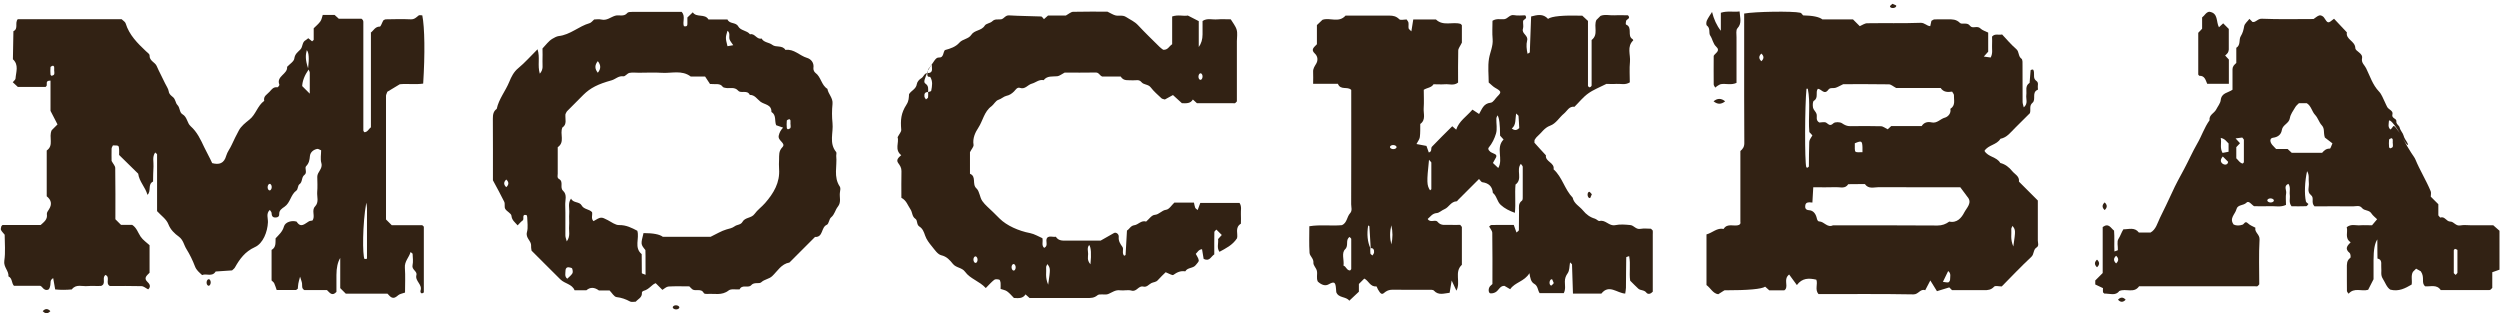
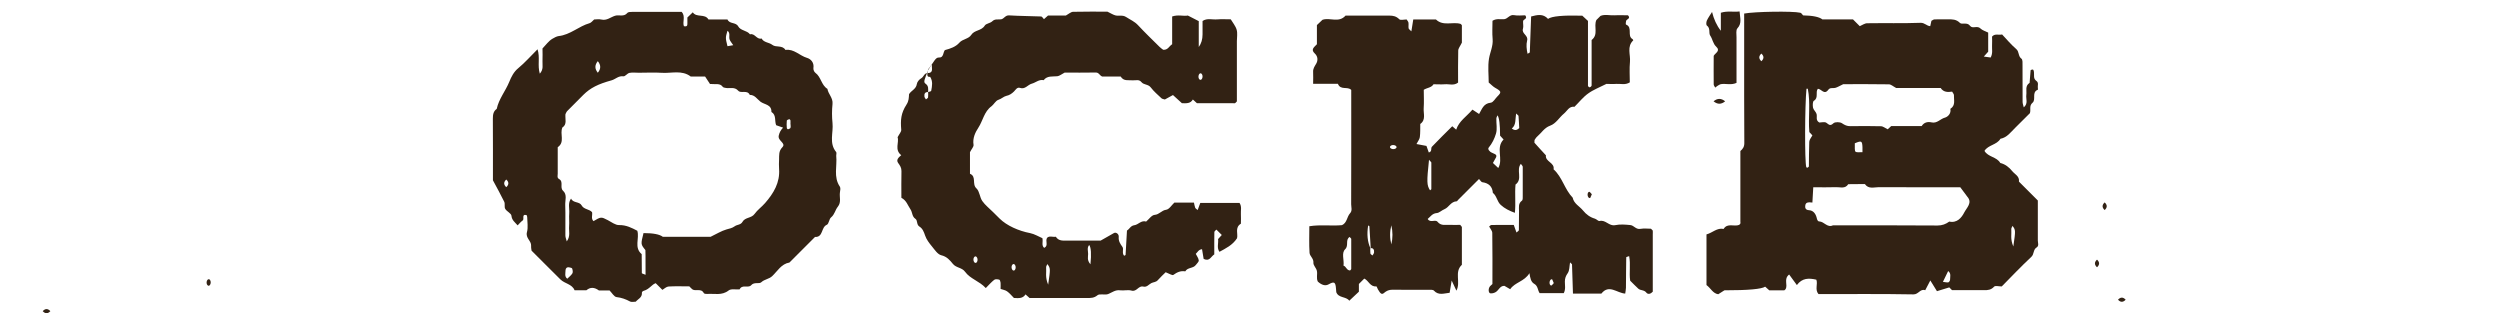
<svg xmlns="http://www.w3.org/2000/svg" width="343" height="43" viewBox="0 0 343 43" fill="none">
-   <path d="M50.87 4.48C51.26 4.19 51.47 3.64 52.11 3.65C52.25 3.65 52.4 3.14 52.59 2.8C52.65 2.77 52.8 2.65 52.94 2.65C54.07 2.63 55.21 2.6 56.34 2.65C56.86 2.68 57.11 2.38 57.44 2.12C57.55 2.04 57.77 2.11 57.94 2.11C58.27 3.77 58.32 7.39 58.06 11.47C56.97 11.63 55.84 11.45 54.85 11.56C54.2 11.95 53.64 12.29 53.14 12.59C53.06 12.84 52.96 12.99 52.96 13.14C52.96 18.8 52.96 24.47 52.96 30.11C53.23 30.38 53.48 30.63 53.75 30.9C55.12 30.9 56.52 30.9 57.91 30.9C57.97 30.9 58.04 31 58.15 31.1V40.12C57.73 40.46 57.65 40.01 57.69 39.89C58.01 39.04 56.91 38.58 57.13 37.74C57.28 37.21 56.46 37.01 56.6 36.39C56.71 35.89 56.63 35.35 56.61 34.83C56.61 34.77 56.49 34.72 56.33 34.58C56.12 35.33 55.48 35.85 55.55 36.74C55.63 37.86 55.57 38.99 55.57 40.14C55.23 40.27 54.86 40.31 54.64 40.5C54.36 40.74 54.09 40.96 53.74 40.81C53.52 40.72 53.36 40.48 53.16 40.29H47.44C47.17 40.02 46.93 39.78 46.68 39.53C46.68 38.25 46.68 36.96 46.68 35.39C46.333 35.963 46.16 36.743 46.16 37.73C46.16 38.51 46.16 39.29 46.16 40.05C45.56 40.69 45.24 40.16 44.86 39.8H41.76C41.36 39.58 41.48 39.21 41.44 38.88C41.41 38.65 41.31 38.43 41.17 37.96C41.04 38.44 40.97 38.67 40.93 38.91C40.89 39.15 40.88 39.4 40.86 39.61C40.74 39.7 40.67 39.78 40.6 39.79C39.73 39.79 38.87 39.79 37.96 39.79C37.84 39.46 37.76 39.15 37.62 38.86C37.55 38.71 37.38 38.61 37.26 38.48V34.29C37.91 33.92 37.78 33.28 37.81 32.7C38.26 32.21 38.76 31.8 38.96 31.07C39.14 30.44 40.08 30.2 40.7 30.41C41.28 31.34 41.82 30.69 42.38 30.37C42.52 30.29 42.7 30.29 42.86 30.26C43.31 29.68 42.69 28.88 43.23 28.32C43.79 27.73 43.47 27.01 43.52 26.35C43.58 25.66 43.54 24.96 43.53 24.26C43.52 23.58 44.32 23.18 44.09 22.37C43.93 21.82 44.06 21.18 44.06 20.62C43.82 20.53 43.65 20.4 43.52 20.43C42.98 20.54 42.57 20.9 42.52 21.42C42.47 21.95 42.41 22.38 42 22.8C41.75 23.05 42.2 23.68 41.78 23.99C41.32 24.32 41.55 24.96 41.07 25.29C40.85 25.44 40.89 25.98 40.67 26.14C39.87 26.71 39.85 27.81 39.03 28.37C38.71 28.59 38.28 28.84 38.31 29.37C38.33 29.67 38.15 29.82 37.85 29.84C37.4 29.87 37.27 29.63 37.26 29.22C37.26 29.08 37.1 28.94 37.02 28.8C36.47 29.3 36.79 29.94 36.76 30.51C36.7 31.79 36.11 33.4 34.96 33.91C33.62 34.52 32.89 35.53 32.23 36.7C32.15 36.85 31.99 36.95 31.84 37.1C31.11 37.15 30.35 37.2 29.59 37.25C29.1 38.05 28.3 37.47 27.73 37.74C27.32 37.35 26.96 37.09 26.75 36.55C26.44 35.73 26.04 34.91 25.58 34.17C25.23 33.62 25.16 32.93 24.54 32.47C23.96 32.05 23.4 31.54 23.09 30.74C22.83 30.07 22.11 29.58 21.55 28.97C21.55 26.4 21.55 23.79 21.55 21.18C21.55 21.12 21.43 21.06 21.29 20.92C20.86 21.54 21.1 22.22 21.06 22.84C21.01 23.53 21.02 24.22 21 24.91C20.22 25.28 20.8 26.22 20.23 26.73C19.95 25.68 19.1 24.92 18.96 23.83C18.09 22.98 17.22 22.12 16.34 21.26C16.34 20.98 16.36 20.72 16.34 20.46C16.3 19.95 16.29 19.95 15.49 19.95C15.43 20.1 15.31 20.24 15.31 20.39C15.29 21 15.31 21.61 15.31 22.08C15.52 22.48 15.81 22.76 15.81 23.05C15.85 25.4 15.83 27.75 15.83 30.08C16.1 30.35 16.35 30.6 16.6 30.85H18.13C18.75 31.24 18.92 31.91 19.29 32.46C19.62 32.95 20.16 33.3 20.52 33.64V37.42C20.15 37.8 19.65 38.14 20.25 38.7C20.63 39.05 20.67 39.4 20.33 39.7C20 39.54 19.72 39.27 19.42 39.26C17.94 39.22 16.47 39.24 15.07 39.24C14.4 38.87 15.19 38.01 14.46 37.72C14.03 38.1 14.42 38.58 14.15 39.04C14.12 39.06 13.98 39.22 13.84 39.23C13.23 39.26 12.62 39.2 12.01 39.25C11.28 39.32 10.43 38.93 9.85 39.71C9.09 39.78 8.33 39.79 7.57 39.71C7.47 39.15 7.39 38.67 7.3 38.16C6.82 38.42 6.97 38.79 6.91 39.1C6.87 39.33 6.79 39.66 6.63 39.73C6.28 39.89 5.98 39.68 5.75 39.37C5.7 39.31 5.62 39.27 5.52 39.21H1.91C1.56 38.82 1.71 38.17 1.16 37.92C1.23 37.15 0.46 36.66 0.59 35.78C0.77 34.59 0.64 33.35 0.64 32.2C0.44 31.95 0.24 31.77 0.13 31.54C0.07 31.41 0.16 31.21 0.18 31.05C0.24 30.99 0.3 30.87 0.37 30.87C2.11 30.87 3.85 30.87 5.58 30.87C6.04 30.45 6.55 30.11 6.43 29.37C6.4 29.17 6.59 28.92 6.72 28.72C7.17 28.02 7.04 27.43 6.41 26.93C6.41 24.84 6.41 22.74 6.41 20.65C7.43 19.94 6.65 18.85 7.09 17.87C7.27 17.69 7.58 17.38 7.89 17.07C7.6 16.52 7.32 15.96 6.93 15.21C6.93 13.98 6.93 12.52 6.93 11.06C6.2 11.05 6.48 11.5 6.4 11.76C6.35 11.81 6.29 11.93 6.23 11.93C5.02 11.94 3.81 11.93 2.45 11.93C2.32 11.81 2.07 11.58 1.75 11.28C1.88 11.11 2.11 10.96 2.13 10.78C2.19 9.88 2.62 8.91 1.77 8.13C1.79 6.85 1.81 5.56 1.84 4.28C2.57 3.94 1.99 3.14 2.44 2.63H16.68C16.89 2.84 17.18 2.99 17.24 3.21C17.73 4.81 18.87 5.93 20.03 7.03C20.22 7.21 20.53 7.41 20.52 7.6C20.49 8.36 21.26 8.53 21.49 9.04C21.84 9.86 22.28 10.63 22.65 11.44C22.82 11.81 23.09 12.15 23.15 12.54C23.21 12.96 23.51 13.13 23.75 13.34C24.09 13.64 24.09 14.16 24.33 14.39C24.73 14.78 24.59 15.42 25.04 15.68C25.7 16.06 25.66 16.88 26.15 17.31C27.05 18.11 27.52 19.14 28.02 20.2C28.36 20.92 28.78 21.63 29.11 22.38C30.05 22.63 30.74 22.45 31.04 21.36C31.19 20.83 31.58 20.36 31.8 19.85C32.09 19.18 32.44 18.54 32.77 17.9C33.08 17.31 33.68 16.84 34.22 16.41C35.11 15.71 35.32 14.5 36.25 13.84C36.1 13.18 36.67 12.95 36.99 12.58C37.27 12.27 37.52 11.89 38.06 11.98C38.13 11.99 38.36 11.7 38.33 11.62C37.86 10.44 39.5 10.18 39.39 9.17C39.74 8.79 40.33 8.44 40.38 8.03C40.46 7.4 40.87 7.14 41.21 6.79C41.57 6.42 41.42 5.78 41.94 5.51C42.07 5.44 42.19 5.32 42.29 5.24C42.47 5.39 42.65 5.53 42.82 5.67C42.92 5.57 43.04 5.51 43.04 5.45C43.05 4.93 43.04 4.4 43.04 3.88C43.35 3.57 43.7 3.29 43.95 2.94C44.13 2.69 44.18 2.34 44.28 2.05H45.91C46.09 2.22 46.28 2.39 46.48 2.57H49.6C49.67 2.64 49.75 2.69 49.79 2.77C49.83 2.84 49.85 2.93 49.85 3C49.85 7.97 49.85 12.94 49.85 17.91C49.85 17.98 49.93 18.05 49.98 18.14C50.44 18.14 50.58 17.68 50.89 17.47C50.89 13.11 50.89 8.75 50.89 4.39L50.87 4.48ZM50.25 27.84C49.72 30.78 49.73 35.06 50.01 35.53C50.02 35.55 50.13 35.53 50.35 35.5C50.35 33.2 50.35 30.88 50.35 28.55C50.35 28.31 50.29 28.07 50.26 27.83L50.25 27.84ZM42.5 12.85C42.5 11.65 42.5 10.81 42.5 9.98C42.5 9.83 42.39 9.69 42.34 9.54C41.787 10.34 41.493 11.097 41.46 11.81C41.7 12.05 41.94 12.29 42.51 12.86L42.5 12.85ZM42.27 9.37C42.437 8.01 42.377 7.18 42.09 6.88C41.91 7.56 41.88 8.2 42.27 9.37ZM7.43 9.69C7.43 9.52 7.45 9.35 7.43 9.18C7.42 9.11 7.3 9 7.26 9.01C7.14 9.05 6.94 9.13 6.93 9.21C6.89 9.55 6.91 9.89 6.93 10.23C6.93 10.29 7.06 10.41 7.1 10.4C7.22 10.36 7.4 10.3 7.43 10.2C7.49 10.05 7.44 9.87 7.44 9.69H7.43ZM37.09 25.23C37.03 25.23 36.95 25.22 36.91 25.25C36.65 25.44 36.66 25.97 36.92 26.11C36.96 26.13 37.05 26.13 37.09 26.1C37.35 25.91 37.34 25.39 37.08 25.24L37.09 25.23Z" fill="#322214" />
  <path d="M254.22 2.65C254.53 2.96 254.84 3.27 255.16 3.59C255.49 3.45 255.84 3.19 256.18 3.19C258.62 3.15 261.06 3.22 263.5 3.13C264.07 3.11 264.33 3.56 264.83 3.59C264.88 3.34 264.94 3.1 264.99 2.86C265.13 2.79 265.27 2.66 265.42 2.66C266.03 2.64 266.64 2.66 267.25 2.65C267.85 2.65 268.39 2.63 268.9 3.14C269.18 3.42 269.89 2.99 270.29 3.54C270.63 4 271.27 3.46 271.71 3.9C271.98 4.17 272.41 4.28 272.78 4.47V7.09C272.62 7.27 272.45 7.46 272.18 7.76C272.56 7.81 272.86 7.85 273.12 7.89C273.44 7.29 273.28 6.76 273.31 6.26C273.34 5.83 273.31 5.4 273.31 5.02C273.7 4.57 274.17 4.84 274.69 4.73C275.3 5.38 275.92 6.12 276.64 6.74C277.06 7.11 276.87 7.71 277.34 8.05C277.53 8.19 277.49 8.68 277.49 9.01C277.5 10.67 277.49 12.32 277.5 13.98C277.5 14.22 277.6 14.45 277.66 14.73C278.3 14.2 277.93 13.57 278.01 13.02C278.09 12.45 277.8 11.79 278.46 11.37C278.51 10.78 278.55 10.2 278.6 9.63C279.03 9.38 279.03 9.71 279.06 9.92C279.11 10.33 278.94 10.79 279.39 11.1C279.75 11.35 279.54 11.74 279.59 12.06C279.6 12.14 279.62 12.3 279.59 12.31C278.7 12.66 279.39 13.65 278.86 14.1C278.36 14.52 278.67 15.07 278.5 15.53C277.82 16.21 277.15 16.89 276.46 17.56C275.86 18.15 275.36 18.87 274.46 19.04C273.96 19.89 272.79 19.87 272.27 20.7C272.76 21.56 273.95 21.5 274.44 22.36C275.12 22.53 275.64 22.94 276.07 23.47C276.43 23.92 277.1 24.17 277 24.92C277.86 25.78 278.73 26.65 279.59 27.51C279.59 29.34 279.59 31.17 279.59 33C279.59 33.32 279.79 33.73 279.41 33.96C278.93 34.26 279.11 34.87 278.69 35.25C277.29 36.56 275.97 37.95 274.64 39.3C274.25 39.3 273.75 39.16 273.59 39.33C273.18 39.78 272.73 39.82 272.2 39.81C270.72 39.79 269.25 39.81 267.82 39.81C267.65 39.64 267.53 39.52 267.44 39.43C266.9 39.59 266.39 39.75 265.75 39.95C265.46 39.47 265.18 39.03 264.84 38.48C264.5 39.12 264.32 39.47 264.14 39.82C263.46 39.57 263.23 40.4 262.53 40.39C258.18 40.31 253.82 40.35 249.5 40.35C248.96 39.73 249.44 38.97 249.2 38.37C248.17 38.14 247.27 38.12 246.53 39.11C246.07 38.48 245.76 38.06 245.47 37.66C244.68 38.29 245.33 39.08 244.98 39.67C244.92 39.73 244.85 39.83 244.79 39.83C244.09 39.84 243.4 39.83 242.74 39.83C242.53 39.65 242.35 39.49 242.18 39.33C241.707 39.663 239.843 39.83 236.59 39.83C236.32 40 236.04 40.18 235.74 40.37C235 40.26 234.71 39.53 234.13 39.11V32.16C234.96 31.94 235.57 31.22 236.48 31.41C237.01 30.55 237.92 31.13 238.6 30.86C238.66 30.8 238.75 30.75 238.78 30.67C238.81 30.6 238.78 30.5 238.78 30.41C238.78 27.18 238.78 23.96 238.78 20.72C239.11 20.44 239.32 20.15 239.32 19.64C239.29 15.37 239.3 11.1 239.3 6.82V1.86C240.69 1.59 245.96 1.5 247.01 1.75C247.15 1.78 247.26 1.98 247.38 2.11C248.72 2.137 249.603 2.32 250.03 2.66C251.43 2.66 252.82 2.66 254.22 2.66V2.65ZM248.67 27.79C248.16 27.74 247.77 27.71 247.69 28.15C247.63 28.49 247.69 28.81 248.2 28.84C248.77 28.87 249.09 29.31 249.23 29.81C249.3 30.07 249.34 30.37 249.6 30.38C250.28 30.4 250.7 31.28 251.47 30.92C256.26 30.92 261.05 30.9 265.83 30.94C266.47 30.94 266.96 30.75 267.44 30.4C268.51 30.64 269.14 29.85 269.49 29.16C269.82 28.51 270.64 27.82 269.94 27.02C269.58 26.53 269.22 26.05 268.95 25.69C265.08 25.69 261.42 25.7 257.77 25.68C257.12 25.68 256.36 25.98 255.86 25.25C255.1 25.25 254.34 25.27 253.58 25.27C253.16 25.94 252.49 25.66 251.93 25.68C250.9 25.72 249.87 25.69 248.78 25.69C248.74 26.4 248.71 26.98 248.66 27.8L248.67 27.79ZM266.26 12.07H260.15C259.73 11.85 259.45 11.57 259.15 11.57C256.97 11.53 254.8 11.55 252.89 11.55C252.37 11.8 252.09 11.98 251.78 12.06C251.47 12.14 251.09 11.97 250.84 12.32C250.29 13.08 249.88 12.19 249.41 12.18C249.03 12.67 249.55 13.41 248.86 13.83C248.69 13.94 248.69 14.48 248.75 14.79C248.82 15.09 249.14 15.33 249.23 15.63C249.35 16.01 249.06 16.5 249.61 16.81C249.9 16.81 250.34 16.68 250.57 16.84C250.94 17.1 251.09 17.34 251.55 16.91C251.77 16.71 252.45 16.72 252.72 16.91C253.1 17.17 253.42 17.32 253.88 17.31C255.27 17.29 256.67 17.28 258.06 17.32C258.36 17.32 258.65 17.58 258.99 17.74C259.1 17.64 259.28 17.48 259.47 17.3H263.65C263.97 16.79 264.47 16.67 265 16.79C265.77 16.97 266.2 16.31 266.84 16.14C267.23 16.04 267.73 15.57 267.59 14.93C268.34 14.46 268.05 13.7 268.08 13.05C268.08 12.91 267.94 12.77 267.83 12.57C267.25 12.66 266.65 12.67 266.26 12.07ZM248.24 18.11C248.07 16.1 248.42 14.12 248.03 12.17C248.03 12.16 247.91 12.17 247.85 12.17C247.62 14.49 247.59 22.1 247.82 22.94C247.83 22.98 247.94 22.99 248 23.01C248.06 22.95 248.17 22.89 248.18 22.83C248.2 21.71 248.18 20.58 248.23 19.46C248.24 19.17 248.5 18.88 248.66 18.57C248.55 18.45 248.38 18.26 248.24 18.12V18.11ZM255.53 20.88V20.45C255.53 20.36 255.53 20.28 255.53 20.19C255.49 19.32 255.4 19.27 254.48 19.66C254.48 19.92 254.47 20.17 254.48 20.43C254.51 20.91 254.52 20.91 255.52 20.88H255.53ZM276.23 33.81C276.55 31.58 276.55 31.58 276.12 30.99C276.06 31.14 275.94 31.29 275.95 31.43C276.01 32.09 275.78 32.78 276.23 33.82V33.81ZM267.29 37.18C267.06 37.65 266.83 38.12 266.57 38.67C266.84 38.7 267.09 38.77 267.31 38.74C267.41 38.72 267.56 38.49 267.55 38.36C267.55 37.96 267.72 37.51 267.29 37.19V37.18ZM241.66 7.35C241.28 7.7 241.28 8.05 241.66 8.4C242.04 8.05 242.04 7.7 241.66 7.35Z" fill="#322214" />
  <path d="M183.34 40.12C183.33 39.95 183.31 39.78 183.3 39.62C183.23 38.68 183.06 38.58 182.27 39.02C181.843 39.253 181.357 39.127 180.81 38.64C180.56 38.16 180.79 37.63 180.67 37.14C180.58 36.76 180.17 36.4 180.2 36.05C180.25 35.45 179.7 35.15 179.67 34.69C179.59 33.49 179.64 32.28 179.64 31.04C181.2 30.79 182.67 31.03 184.12 30.89C184.83 30.57 184.78 29.75 185.23 29.26C185.57 28.89 185.38 28.43 185.38 28.02C185.4 22.79 185.39 17.56 185.39 12.34C184.89 11.81 183.93 12.43 183.56 11.5H180.16C180.16 10.9 180.19 10.39 180.16 9.88C180.13 9.42 180.36 9.11 180.58 8.74C180.82 8.34 180.85 7.76 180.39 7.34C179.77 6.77 180.34 6.45 180.68 6.07V3.44C180.92 3.21 181.18 2.97 181.44 2.72C182.44 2.35 183.68 3.2 184.61 2.14C186.59 2.14 188.59 2.15 190.6 2.14C191.15 2.14 191.57 2.23 191.98 2.64C192.15 2.81 192.65 2.67 192.99 2.67C193.08 2.82 193.21 2.95 193.24 3.1C193.28 3.36 193.22 3.63 193.26 3.88C193.28 4 193.45 4.1 193.64 4.3C193.73 3.74 193.8 3.26 193.9 2.67H197.01C198.01 3.64 199.31 2.94 200.4 3.28C200.47 3.36 200.57 3.42 200.57 3.49C200.58 4.36 200.57 5.23 200.57 5.85C200.33 6.35 200.07 6.64 200.07 6.94C200.03 8.41 200.05 9.89 200.05 11.33C199.46 11.79 198.83 11.51 198.25 11.56C197.73 11.6 197.2 11.56 196.68 11.56C196.39 12.04 195.82 12.02 195.34 12.32C195.34 13.14 195.39 14.01 195.33 14.86C195.28 15.59 195.66 16.44 194.86 17.01C194.85 17.62 194.88 18.23 194.8 18.82C194.76 19.12 194.52 19.4 194.34 19.76C194.76 19.84 195.24 19.93 195.71 20.02C195.82 20.32 195.93 20.63 196.03 20.92C196.53 20.8 196.27 20.33 196.46 20.13C197.36 19.18 198.3 18.27 199.25 17.32C199.43 17.48 199.61 17.64 199.79 17.79C200.17 16.61 201.21 15.99 202.02 15.04C202.39 15.28 202.66 15.46 202.93 15.64C203.31 15.03 203.5 14.19 204.53 14.09C204.87 14.06 205.15 13.51 205.46 13.21C206.03 12.65 205.98 12.52 205.14 12.05C204.85 11.89 204.61 11.62 204.25 11.32C204.25 10.27 204.11 9.13 204.29 8.04C204.44 7.15 204.87 6.33 204.79 5.37C204.71 4.52 204.77 3.65 204.77 2.85C205.35 2.49 205.87 2.69 206.38 2.63C206.88 2.58 207.12 1.96 207.74 2.08C208.23 2.18 208.77 2.1 209.26 2.1C209.65 2.61 208.99 2.63 208.97 2.9C208.94 3.25 209.05 3.62 208.95 3.94C208.73 4.64 209.72 4.83 209.52 5.57C209.38 6.11 209.44 6.75 209.58 7.38C209.77 7.26 209.89 7.22 209.89 7.18C209.96 5.55 210.01 3.92 210.07 2.26C210.89 2.05 211.71 1.83 212.39 2.59C212.89 2.223 214.457 2.077 217.09 2.15C217.37 2.41 217.62 2.64 217.87 2.87C217.87 5.86 217.87 8.82 217.87 11.79C217.87 11.85 217.99 11.91 218.05 11.98C218.11 11.96 218.19 11.96 218.23 11.92C218.29 11.87 218.37 11.79 218.37 11.72C218.37 9.63 218.37 7.55 218.37 5.49C219.35 4.73 218.62 3.66 219.02 2.75C219.15 2.62 219.34 2.43 219.59 2.18C220.18 1.93 220.88 2.14 221.55 2.1C222.15 2.06 222.76 2.1 223.36 2.1C223.79 2.56 223.16 2.62 223.1 2.87C223.06 3.03 223.03 3.34 223.09 3.37C224.05 3.75 223.19 4.93 223.99 5.37C224.04 5.4 224.09 5.53 224.08 5.54C223.17 6.4 223.73 7.51 223.63 8.49C223.54 9.43 223.61 10.39 223.61 11.3C222.98 11.7 222.36 11.47 221.78 11.51C221.26 11.55 220.73 11.51 220.4 11.51C219.46 11.99 218.6 12.31 217.89 12.83C217.19 13.33 216.64 14.04 216.02 14.65C215.27 14.55 215.02 15.22 214.58 15.58C213.92 16.12 213.5 16.95 212.66 17.25C211.89 17.53 211.49 18.23 210.92 18.72C210.74 18.87 210.62 19.1 210.54 19.21C210.54 19.43 210.5 19.55 210.54 19.6C211.05 20.18 211.58 20.74 212.1 21.31C211.98 22.2 213.33 22.3 213.15 23.23C214.35 24.3 214.66 25.98 215.77 27.12C215.94 27.95 216.72 28.3 217.19 28.88C217.62 29.41 218.15 29.81 218.82 30C219.05 30.07 219.28 30.36 219.46 30.32C220.29 30.11 220.76 31.07 221.61 30.89C222.28 30.75 223 30.81 223.7 30.88C224.17 30.93 224.45 31.51 225.06 31.4C225.56 31.31 226.08 31.38 226.51 31.38C226.65 31.53 226.75 31.59 226.76 31.66C226.78 31.83 226.76 32.01 226.76 32.18V40.02C226.49 40.32 226.11 40.44 225.88 40.15C225.58 39.75 225.09 39.88 224.78 39.61C224.39 39.26 224.04 38.88 223.66 38.51C223.5 37.41 223.74 36.28 223.52 35.14C223.35 35.21 223.12 35.25 223.12 35.3C223.09 36.69 223.1 38.09 223.08 39.48C223.08 39.72 223.02 39.96 222.98 40.28C221.85 40.22 220.76 38.95 219.71 40.28C218.43 40.28 217.15 40.28 215.81 40.28C215.76 38.85 215.73 37.56 215.68 36.28C215.68 36.22 215.56 36.16 215.41 36C215.31 36.55 215.35 37.11 215.09 37.48C214.82 37.86 214.7 38.19 214.7 38.64C214.7 39.14 214.83 39.67 214.55 40.22H211.24C210.96 39.83 211.02 39.24 210.51 38.95C210.03 38.68 209.95 38.15 209.84 37.48C209.14 38.64 207.84 38.72 207.2 39.68C206.94 39.53 206.67 39.38 206.41 39.22C205.79 39.19 205.63 39.84 205.2 40.08C205 40.2 204.73 40.27 204.5 40.25C204.24 40.23 204.16 39.73 204.36 39.38C204.44 39.23 204.6 39.13 204.76 38.97C204.76 36.66 204.78 34.31 204.74 31.96C204.74 31.67 204.47 31.38 204.31 31.08C204.37 31.04 204.5 30.87 204.63 30.87C205.66 30.85 206.7 30.86 207.69 30.86C207.84 31.26 207.94 31.56 208.06 31.9C208.2 31.77 208.39 31.67 208.39 31.57C208.41 30.7 208.39 29.83 208.41 28.95C208.41 28.45 208.28 27.92 208.81 27.53C208.95 27.43 208.92 27.06 208.92 26.81C208.92 25.5 208.93 24.19 208.92 22.89C208.92 22.76 208.75 22.62 208.66 22.48C207.97 23.32 208.96 24.58 207.93 25.32C207.81 26.6 207.98 27.89 207.84 29.2C207.08 28.92 206.46 28.62 205.91 28.12C205.38 27.64 205.37 26.89 204.82 26.46C204.75 25.57 204.24 25.12 203.37 25C203.23 24.98 203.12 24.77 202.92 24.56C202.21 25.27 201.49 25.99 200.78 26.7C200.53 26.95 200.29 27.19 200.04 27.44C199.98 27.5 199.92 27.62 199.85 27.62C199.06 27.65 198.78 28.45 198.2 28.69C197.8 28.85 197.46 29.21 197.13 29.23C196.5 29.28 196.26 29.73 195.88 30.04C196.21 30.63 196.93 30.06 197.23 30.43C197.72 31.03 198.33 30.82 198.9 30.85C199.41 30.88 199.91 30.85 200.34 30.85C200.47 31.03 200.57 31.1 200.57 31.16C200.57 32.9 200.57 34.64 200.57 36.33C199.49 37.32 200.45 38.71 199.82 39.88C199.6 39.41 199.44 39.06 199.17 38.49C199.05 39.19 198.97 39.67 198.89 40.17C198.13 40.24 197.38 40.58 196.73 39.87C196.6 39.73 196.25 39.76 196 39.76C194.34 39.76 192.69 39.77 191.03 39.75C190.57 39.75 190.24 39.89 189.89 40.19C189.59 40.46 189.4 40.31 189.05 39.7C188.97 39.56 188.89 39.28 188.83 39.29C187.98 39.38 187.78 38.5 187.18 38.22L186.44 38.96V40.02C186.01 40.42 185.57 40.84 185.12 41.26C184.7 40.65 183.62 40.93 183.33 40.06L183.34 40.12ZM188.01 34.05C188.01 34.3 187.98 34.55 188.02 34.78C188.04 34.89 188.21 34.96 188.31 35.05C188.38 34.92 188.5 34.79 188.52 34.65C188.56 34.29 188.44 34.02 188.06 34.04C188 33.04 187.94 32.04 187.88 31.04C187.88 31 187.77 30.97 187.71 30.94C187.517 32.133 187.617 33.167 188.01 34.04V34.05ZM205.81 18.6C205.81 17.08 205.693 16.153 205.46 15.82C205.4 15.97 205.3 16.12 205.3 16.27C205.28 16.96 205.44 17.7 205.25 18.33C205.05 19 204.73 19.68 204.25 20.25C204.08 20.45 204.34 20.81 204.71 20.96C205.42 21.25 205.45 21.32 205.03 22C204.96 22.12 204.9 22.24 204.83 22.36C205.08 22.59 205.32 22.82 205.56 23.05C206.29 21.82 205.17 20.28 206.29 19.14C206.14 18.97 205.97 18.79 205.8 18.6H205.81ZM185.17 32.51C184.54 32.9 185.08 33.69 184.56 34.19C184.01 34.73 184.44 35.65 184.33 36.45C184.7 36.55 184.75 37.1 185.23 37.11C185.3 37.03 185.39 36.96 185.39 36.9C185.39 35.53 185.39 34.16 185.39 32.78C185.39 32.72 185.29 32.65 185.17 32.51ZM196.06 21.92C195.74 24.98 195.75 25.4 196.2 26.11C196.26 26.05 196.38 26 196.38 25.94C196.39 24.73 196.39 23.52 196.38 22.31C196.38 22.25 196.28 22.18 196.06 21.92ZM190.89 33.53C191.097 32.657 191.097 31.783 190.89 30.91C190.67 31.783 190.67 32.657 190.89 33.53ZM208.01 15.58C207.88 16.36 208.03 17.14 207.42 17.63C207.78 17.91 208.07 17.92 208.44 17.57C208.41 17.06 208.39 16.49 208.34 15.91C208.34 15.85 208.23 15.79 208.01 15.57V15.58ZM191.6 20.27C191.6 20.21 191.61 20.13 191.58 20.09C191.39 19.83 190.86 19.84 190.72 20.1C190.7 20.14 190.7 20.23 190.73 20.27C190.92 20.53 191.44 20.52 191.59 20.26L191.6 20.27ZM213.18 38.84C213.09 38.61 213.03 38.47 212.96 38.33C212.95 38.31 212.83 38.31 212.79 38.34C212.53 38.53 212.53 39.09 212.81 39.18C212.89 39.21 213.07 38.95 213.18 38.84Z" fill="#322214" />
-   <path d="M329.34 18.37C330.75 21.09 331.21 21.42 331.39 21.87C332.01 23.37 332.87 24.74 333.49 26.23C333.58 26.45 333.5 26.74 333.5 26.98C333.83 27.31 334.14 27.62 334.54 28.02V29.55C334.7 29.73 334.79 29.87 334.82 29.85C335.43 29.63 335.63 30.4 336.18 30.4C336.67 30.4 336.92 31.04 337.54 30.93C338.04 30.83 338.58 30.91 339.11 30.91H342.08C342.45 31.24 342.71 31.47 342.93 31.66V37C342.63 37.1 342.33 37.21 341.94 37.35V39.5C341.79 39.65 341.73 39.73 341.66 39.77C341.59 39.8 341.5 39.8 341.41 39.8C339.23 39.8 337.05 39.8 334.87 39.8C334.32 38.98 333.47 39.35 332.73 39.28C332.14 38.78 332.73 38.11 332.14 37.23C332.21 37.27 331.85 37.06 331.49 36.86C331.44 36.91 331.25 37.1 331.05 37.3C330.75 37.84 330.98 38.46 330.88 39.04C330.01 39.54 329.13 40.04 327.95 39.74C327.46 39.43 327.26 38.78 326.91 38.22C326.59 37.71 326.77 37.22 326.71 36.73C326.65 36.23 326.91 35.62 326.19 35.47C326.16 34.61 326.19 33.84 326.17 32.85C325.823 33.35 325.65 34.283 325.65 35.65V38.31C325.34 38.91 325.12 39.35 324.91 39.76C324.03 40.02 322.98 39.4 322.23 40.3C322.16 40.19 322 40.05 322 39.91C321.98 38.86 322 37.82 321.99 36.77C321.99 36.25 321.95 35.75 322.46 35.38C322.55 35.31 322.5 34.82 322.37 34.71C321.64 34.12 322.07 33.69 322.51 33.24C321.65 32.68 322.17 31.83 321.97 31.17C322.59 30.68 323.21 30.96 323.8 30.91C324.32 30.87 324.85 30.91 325.44 30.91C325.63 30.69 325.85 30.42 326.14 30.08C325.91 29.84 325.56 29.6 325.35 29.27C325.04 28.78 324.4 28.95 324.07 28.54C323.74 28.12 323.27 28.31 322.86 28.31C321.05 28.29 319.23 28.31 317.55 28.31C317.02 27.78 317.57 27.16 317.06 26.76C316.47 26.3 316.85 25.63 316.77 25.05C316.7 24.56 316.88 24.03 316.53 23.48C316.22 24.89 316.14 26.58 316.37 27.63C316.4 27.77 316.6 27.88 316.72 27.99C316.62 28.1 316.52 28.29 316.42 28.29C315.73 28.32 315.04 28.3 314.4 28.3C313.98 27.78 314.23 27.24 314.16 26.75C314.09 26.25 314.31 25.72 313.97 25.22C313.27 25.5 313.73 26.09 313.66 26.5C313.57 27 313.64 27.54 313.64 28.11C312.91 28.47 312.12 28.25 311.37 28.29C310.67 28.32 309.98 28.29 309.26 28.29C308.92 28.1 308.54 27.47 308.22 27.8C307.8 28.24 307 28.04 306.84 28.71C306.67 29.39 305.81 29.95 306.46 30.81C306.85 30.99 307.27 30.96 307.67 30.83C307.92 30.75 308 30.23 308.43 30.65C308.7 30.92 309.1 31.05 309.44 31.24C309.29 31.88 310.05 32.15 310.01 32.86C309.89 34.94 309.97 37.02 309.97 39.01C309.83 39.16 309.78 39.25 309.7 39.28C309.63 39.31 309.53 39.28 309.44 39.28C304.12 39.28 298.8 39.28 293.48 39.28C292.77 40.3 291.69 39.52 290.76 39.93C290.26 40.63 289.44 40.26 288.72 40.28C288.64 40.2 288.54 40.15 288.53 40.08C288.5 39.91 288.53 39.74 288.53 39.53C288.17 39.36 287.81 39.19 287.47 39.03V38.48C287.78 38.17 288.09 37.86 288.49 37.46V31.15C289.34 30.53 289.6 31.32 290.05 31.64C290.13 32.56 290.05 33.5 290.1 34.5C290.35 34.4 290.57 34.36 290.57 34.31C290.6 33.79 290.41 33.15 290.65 32.78C290.93 32.36 291.05 31.89 291.33 31.46C292.06 31.47 292.87 31.13 293.45 31.9H295.06C295.79 31.49 295.99 30.63 296.34 29.9C296.9 28.74 297.48 27.59 298.01 26.41C298.5 25.31 299.1 24.24 299.67 23.18C300.28 22.04 300.8 20.85 301.45 19.72C302.06 18.68 302.43 17.5 303.15 16.5C303.05 15.76 303.79 15.54 304.05 15.04C304.27 14.61 304.64 14.16 304.68 13.75C304.79 12.71 305.69 12.75 306.3 12.31C306.3 11.38 306.3 10.43 306.3 9.48C306.3 9.32 306.36 9.15 306.45 9.02C306.54 8.88 306.69 8.77 306.82 8.64V6.56C307.45 6.18 307.15 5.42 307.42 4.99C307.71 4.52 307.81 4.11 307.9 3.6C307.97 3.23 308.37 2.93 308.62 2.59C308.78 2.75 308.9 2.87 309.05 3.02C309.52 3.09 309.75 2.55 310.32 2.57C312.67 2.67 315.03 2.61 317.42 2.61C317.67 2.45 317.92 2.2 318.22 2.11C318.39 2.06 318.73 2.22 318.84 2.39C319.4 3.25 319.38 3.26 320.23 2.57C320.81 3.19 321.4 3.82 321.99 4.44C321.82 5.44 323.12 5.61 323.15 6.59C323.17 7.08 324.22 7.27 324.07 8.01C323.95 8.62 324.42 8.93 324.63 9.36C325.17 10.45 325.52 11.64 326.4 12.56C326.78 12.95 326.96 13.54 327.22 14.04C327.33 14.25 327.41 14.49 327.53 14.69C327.74 15.05 328.38 15.19 328.24 15.69C328.09 16.27 328.83 16.22 328.78 16.63C328.73 17.05 329.17 17.2 329.23 17.49C329.33 17.93 329.68 18.24 329.76 18.57C329.87 19.02 330.14 19.29 330.32 19.66C330.46 19.94 330.35 20.34 329.32 18.34C328.04 16.3 327.76 16.45 327.76 16.6C327.75 16.98 327.57 17.43 327.97 17.77C328.53 17.34 328.16 16.73 329.33 18.34L329.34 18.37ZM314.43 20.96H318.6C318.87 20.64 319.17 20.37 319.66 20.39C319.75 20.39 319.86 19.99 320.01 19.67C319.59 19.34 319.18 19.03 318.97 18.87C318.74 18.15 318.99 17.66 318.54 17.18C318.17 16.79 318.04 16.19 317.62 15.75C317.19 15.29 317.1 14.53 316.49 14.16H315.41C315.25 14.33 315.03 14.49 314.91 14.71C314.63 15.19 314.25 15.68 314.17 16.21C314.05 16.96 313.18 17.1 313.07 17.84C312.97 18.45 312.55 18.81 311.85 18.9C311.4 18.96 311.39 19.44 311.76 19.89C311.93 20.09 312.12 20.26 312.28 20.44H313.86C314.05 20.62 314.23 20.79 314.42 20.96H314.43ZM306.82 20.19C306.82 20.7 306.82 21.21 306.82 21.72C307.11 21.97 307.28 22.36 307.7 22.44C307.76 22.37 307.86 22.31 307.86 22.24C307.86 21.22 307.86 20.2 307.86 19.18C307.86 19.11 307.77 19.05 307.64 18.87C307.41 18.9 307.12 18.94 306.72 18.99C307 19.29 307.16 19.47 307.33 19.65C307.16 19.83 306.99 20.01 306.82 20.19ZM304.68 18.92C304.84 19.6 304.52 20.24 304.93 20.98C305.2 20.93 305.49 20.87 305.76 20.82C305.76 20.36 305.76 20.02 305.76 19.68C305.47 19.43 305.3 19.04 304.67 18.92H304.68ZM336.92 37.72C337.07 37.54 337.16 37.48 337.16 37.41C337.16 36.38 337.17 35.34 337.16 34.31C337.16 34.25 336.94 34.19 336.82 34.14C336.75 34.22 336.66 34.28 336.66 34.35C336.66 35.38 336.66 36.42 336.66 37.45C336.66 37.51 336.77 37.57 336.92 37.72ZM304.97 21.47C304.65 21.83 304.56 22.23 305 22.5C305.18 22.61 305.64 22.69 305.7 22.2C305.46 21.96 305.22 21.72 304.97 21.47ZM328.28 19.64C328.28 19.47 328.3 19.3 328.28 19.13C328.27 19.06 328.15 18.95 328.11 18.96C327.99 19 327.79 19.08 327.78 19.16C327.74 19.5 327.76 19.84 327.78 20.18C327.78 20.24 327.91 20.36 327.95 20.35C328.07 20.31 328.25 20.25 328.28 20.15C328.34 20 328.29 19.82 328.29 19.64H328.28ZM311.97 27.59C311.97 27.53 311.98 27.45 311.95 27.41C311.76 27.15 311.23 27.16 311.09 27.42C311.07 27.46 311.07 27.55 311.1 27.59C311.29 27.85 311.81 27.84 311.96 27.58L311.97 27.59ZM290.33 36.14C290.71 35.79 290.71 35.44 290.33 35.09C289.95 35.44 289.95 35.79 290.33 36.14Z" fill="#322214" />
  <path d="M94.58 39.29C93.63 39.29 92.67 39.25 91.72 39.31C91.43 39.33 91.16 39.6 90.88 39.77C90.59 39.48 90.29 39.18 89.96 38.85C89.84 38.91 89.71 38.96 89.61 39.04C89.28 39.29 88.98 39.63 88.61 39.79C88.37 39.89 88.05 39.93 88.07 40.18C88.11 40.84 87.54 41.01 87.23 41.39C86.97 41.39 86.65 41.48 86.45 41.37C85.86 41.05 85.28 40.84 84.59 40.76C84.25 40.72 83.97 40.19 83.63 39.85H82.17C81.543 39.39 80.973 39.38 80.46 39.82H78.83C78.49 38.97 77.49 38.93 76.89 38.34C76.2 37.67 75.53 36.99 74.85 36.31C74.23 35.69 73.62 35.08 72.93 34.39C72.91 34.22 72.85 33.97 72.87 33.73C72.92 33.04 72.07 32.67 72.3 31.84C72.48 31.19 72.34 30.46 72.33 29.76C72.33 29.68 72.28 29.61 72.25 29.51C71.51 29.33 71.98 30.06 71.71 30.25C71.45 30.43 71.25 30.69 71.02 30.92C70.63 30.48 70.23 30.21 70.17 29.6C70.14 29.27 69.53 29.02 69.32 28.66C69.16 28.4 69.32 27.96 69.18 27.68C68.72 26.73 68.2 25.81 67.63 24.74C67.63 22.04 67.64 19.16 67.62 16.29C67.62 15.74 67.68 15.27 68.15 14.94C68.44 13.57 69.36 12.49 69.88 11.21C70.14 10.57 70.48 9.86 71.11 9.35C72.02 8.6 72.81 7.69 73.75 6.76C74.12 7.89 73.72 8.95 74.06 10.11C74.61 9.5 74.4 8.91 74.43 8.39C74.46 7.78 74.43 7.18 74.43 6.65C74.9 6.16 75.27 5.63 75.77 5.33C76.01 5.18 76.39 4.98 76.64 4.95C78.24 4.78 79.41 3.6 80.89 3.18C81.11 3.12 81.29 2.87 81.52 2.67C81.82 2.67 82.18 2.6 82.5 2.68C83.25 2.86 83.76 2.36 84.39 2.16C84.93 1.99 85.59 2.36 86.07 1.78C86.19 1.63 86.54 1.63 86.78 1.63C89.04 1.62 91.3 1.63 93.53 1.63C94.08 2.24 93.61 3 93.83 3.59C94.3 3.7 94.31 3.46 94.31 3.21C94.31 2.95 94.31 2.69 94.31 2.4C94.55 2.17 94.8 1.93 95.05 1.69C95.55 2.46 96.72 1.83 97.2 2.67H99.81C100.08 3.32 100.94 3.02 101.27 3.6C101.62 4.24 102.48 4.15 102.9 4.71C103.57 4.52 103.82 5.48 104.49 5.28C104.8 5.86 105.5 5.79 105.97 6.16C106.46 6.55 107.34 6.15 107.76 6.85C108.93 6.67 109.7 7.64 110.72 7.94C111.24 8.09 111.72 8.58 111.6 9.34C111.57 9.54 111.7 9.87 111.87 9.99C112.66 10.56 112.68 11.68 113.52 12.19C113.64 12.92 114.31 13.43 114.22 14.27C114.13 15.13 114.13 16.02 114.22 16.88C114.36 18.21 113.71 19.63 114.72 20.86C114.81 20.96 114.72 21.2 114.73 21.37C114.88 22.78 114.32 24.28 115.23 25.61C115.35 25.79 115.28 26.13 115.24 26.38C115.14 27.04 115.46 27.73 114.95 28.36C114.59 28.8 114.52 29.42 114.03 29.82C113.74 30.05 113.73 30.72 113.44 30.84C112.63 31.18 112.97 32.57 111.82 32.51L110.16 34.17L108.31 36.02C107.19 36.21 106.68 37.19 105.95 37.88C105.51 38.3 104.9 38.3 104.44 38.73C104.15 39 103.48 38.64 103.05 39.14C102.67 39.57 101.81 38.97 101.47 39.71C100.96 39.74 100.3 39.59 99.97 39.85C99.03 40.59 98.01 40.25 97.02 40.33C96.87 40.34 96.61 40.31 96.56 40.21C96.19 39.48 95.41 40.05 94.95 39.66C94.82 39.55 94.7 39.42 94.57 39.28L94.58 39.29ZM76.52 20.19C76.52 21.41 76.52 22.63 76.52 23.85C76.52 24.09 76.4 24.39 76.7 24.56C77.37 24.93 76.76 25.72 77.25 26.17C77.85 26.72 77.52 27.47 77.55 28.13C77.6 29.52 77.55 30.92 77.57 32.31C77.57 32.54 77.67 32.78 77.76 33.12C78.29 32.41 78.03 31.71 78.08 31.07C78.13 30.46 78.05 29.85 78.1 29.24C78.15 28.58 77.88 27.87 78.35 27.24C78.63 27.89 79.49 27.62 79.8 28.18C80.11 28.75 80.84 28.67 81.23 29.11C81.32 29.52 81.05 29.98 81.43 30.34C82.45 29.73 82.48 29.73 83.4 30.21C83.9 30.47 84.43 30.89 84.93 30.88C85.92 30.86 86.69 31.27 87.44 31.66C87.76 32.73 86.96 33.96 88.04 34.87C88.04 35.73 88.04 36.6 88.06 37.47C88.06 37.53 88.28 37.58 88.57 37.7C88.55 36.5 88.59 35.4 88.55 34.31C87.89 33.5 87.91 33.5 88.29 31.98C89.617 31.98 90.5 32.15 90.94 32.49H97.49C98.34 32.08 98.98 31.68 99.67 31.48C100.08 31.36 100.44 31.31 100.81 31.04C101.11 30.81 101.64 30.86 101.86 30.45C102.22 29.79 103.09 29.96 103.52 29.36C103.92 28.8 104.51 28.39 104.97 27.86C106.14 26.52 107.03 25.05 106.89 23.17C106.86 22.74 106.87 22.3 106.89 21.86C106.91 21.28 106.82 20.74 107.34 20.2C107.89 19.63 106.69 19.34 106.84 18.62C106.94 18.17 107.11 17.86 107.44 17.51C107.1 17.39 106.8 17.29 106.49 17.18C106.24 16.59 106.55 15.79 105.84 15.36C105.87 14.31 104.87 14.37 104.32 13.94C103.86 13.58 103.55 13.01 102.87 13.02C102.53 12.28 101.67 12.87 101.29 12.45C100.78 11.88 100.17 12.16 99.61 12.07C99.45 12.04 99.24 12.02 99.16 11.91C98.77 11.38 98.23 11.6 97.41 11.52C97.26 11.3 96.97 10.86 96.74 10.5H94.77C93.55 9.57 92.13 10.08 90.8 9.99C89.76 9.92 88.71 9.98 87.66 9.98C87.22 9.98 86.78 9.92 86.36 10C86.06 10.06 85.78 10.5 85.53 10.47C84.86 10.37 84.45 10.87 83.91 11.02C82.06 11.53 81.01 12.05 80.03 13.02C79.29 13.76 78.55 14.49 77.82 15.24C77.71 15.35 77.66 15.52 77.58 15.66C77.51 16.31 77.84 17.07 77.16 17.49C76.77 18.4 77.55 19.48 76.53 20.19H76.52ZM77.83 38.24C78.07 38 78.36 37.79 78.53 37.51C78.63 37.34 78.57 37.05 78.5 36.84C78.47 36.75 78.23 36.71 78.08 36.68C77.77 36.62 77.59 36.82 77.59 37.09C77.59 37.49 77.42 37.94 77.84 38.25L77.83 38.24ZM99.81 4.22C99.52 5.19 99.53 5.19 99.81 6.34C100.04 6.3 100.27 6.26 100.6 6.2C100.39 5.87 100.17 5.65 100.09 5.38C99.98 5 100.23 4.53 99.81 4.22ZM108.45 17.03C108.45 16.86 108.47 16.69 108.45 16.52C108.44 16.45 108.32 16.34 108.28 16.35C108.16 16.39 107.96 16.47 107.95 16.55C107.91 16.89 107.93 17.23 107.95 17.57C107.95 17.63 108.08 17.75 108.12 17.74C108.24 17.7 108.42 17.64 108.45 17.54C108.51 17.39 108.46 17.21 108.46 17.03H108.45ZM82.02 9.98C82.46 9.45 82.46 8.93 82.02 8.39C81.58 8.92 81.58 9.44 82.02 9.98ZM69.46 24.63C69.08 24.98 69.08 25.33 69.46 25.68C69.84 25.33 69.84 24.98 69.46 24.63Z" fill="#322214" />
  <path d="M127.31 9.56C128.21 8.42 128.33 7.86 128.84 7.89C129.16 7.91 129.29 7.75 129.39 7.49C129.47 7.27 129.54 6.9 129.68 6.86C130.4 6.67 131.13 6.42 131.61 5.87C132.08 5.33 132.88 5.37 133.26 4.78C133.7 4.1 134.67 4.24 135.11 3.51C135.29 3.22 135.87 3.19 136.14 2.92C136.52 2.55 136.94 2.71 137.35 2.65C137.76 2.58 137.92 2.08 138.44 2.11C139.9 2.2 141.37 2.2 142.84 2.26C142.97 2.26 143.09 2.49 143.23 2.63C143.41 2.47 143.59 2.31 143.79 2.13H146.24C146.64 1.91 146.93 1.63 147.22 1.62C148.87 1.58 150.53 1.6 151.94 1.6C152.44 1.84 152.72 2.03 153.03 2.11C153.51 2.24 154.01 2.01 154.51 2.34C155.06 2.7 155.67 2.95 156.14 3.46C157.09 4.48 158.1 5.45 159.09 6.43C159.26 6.6 159.47 6.74 159.59 6.83C160.24 6.88 160.38 6.35 160.82 6.07V2.26C161.66 1.97 162.43 2.26 162.97 2.13C163.59 2.45 164.02 2.67 164.47 2.9C164.47 4 164.47 5.12 164.47 6.45C164.817 5.977 164.99 5.4 164.99 4.72C164.99 4.11 164.99 3.5 164.99 2.88C165.62 2.45 166.33 2.72 167 2.66C167.61 2.61 168.22 2.65 168.86 2.65C169.13 3.11 169.52 3.56 169.67 4.08C169.81 4.56 169.7 5.12 169.7 5.64V13.91C169.56 14.05 169.51 14.13 169.44 14.16C169.37 14.19 169.27 14.16 169.18 14.16C167.52 14.16 165.87 14.16 164.22 14.16C164.03 13.99 163.85 13.82 163.66 13.65C163.34 14.21 162.81 14.18 162.16 14.16C161.8 13.84 161.37 13.45 160.93 13.04C160.52 13.27 160.16 13.46 159.82 13.65C159.64 13.59 159.45 13.58 159.35 13.48C158.84 13 158.3 12.54 157.88 11.99C157.53 11.53 156.93 11.67 156.6 11.26C156.26 10.84 155.8 11.06 155.39 11.02C154.81 10.97 154.16 11.17 153.76 10.5H151.22C150.86 10.36 150.78 9.94 150.34 9.95C148.86 9.98 147.38 9.96 146.07 9.96C145.64 10.18 145.36 10.43 145.06 10.46C144.4 10.53 143.68 10.36 143.19 11C142.55 10.86 142.1 11.34 141.56 11.48C141 11.63 140.65 12.3 139.95 12.06C139.55 11.92 139.35 12.32 139.12 12.55C138.81 12.85 138.52 13.06 138.05 13.16C137.72 13.23 137.39 13.57 136.97 13.7C136.6 13.82 136.37 14.32 136.03 14.58C135.02 15.31 134.86 16.56 134.23 17.52C133.81 18.16 133.42 18.96 133.57 19.87C133.61 20.13 133.3 20.44 133.08 20.88V23.84C134.01 24.21 133.32 25.27 133.97 25.85C134.4 26.24 134.41 27.06 134.77 27.58C135.16 28.14 135.73 28.58 136.23 29.08C136.54 29.39 136.85 29.7 137.16 30C138.13 30.96 139.78 31.69 141.32 31.98C141.93 32.1 142.5 32.46 143.02 32.68C143.13 33.19 142.86 33.66 143.26 34.01C143.9 33.71 143.37 33.08 143.66 32.63C143.99 32.3 144.45 32.56 144.86 32.48C145.25 33.1 145.87 33.01 146.47 33.01C148.04 33 149.6 33.01 151.01 33.01C151.71 32.61 152.27 32.28 152.84 31.97C153.12 31.82 153.53 32.11 153.49 32.5C153.44 33.06 153.68 33.44 154 33.88C154.21 34.17 153.89 34.72 154.23 35.09C154.32 35.04 154.43 35.01 154.43 34.97C154.5 33.86 154.56 32.75 154.62 31.63C154.97 31.43 155.11 30.97 155.63 30.9C156.18 30.83 156.58 30.18 157.25 30.4C157.64 30.07 158.01 29.51 158.42 29.48C159.06 29.43 159.37 28.86 159.99 28.78C160.41 28.73 160.75 28.14 161.12 27.8H163.81C163.86 28.03 163.9 28.28 163.98 28.5C164.03 28.62 164.18 28.69 164.32 28.82C164.44 28.49 164.55 28.19 164.68 27.84H170.06C170.41 28.35 170.21 28.88 170.25 29.38C170.28 29.81 170.25 30.25 170.25 30.69C169.38 31.22 169.89 32.11 169.72 32.69C169.09 33.65 168.18 34.07 167.31 34.55C166.91 34 167.2 33.38 167.12 32.8C167.29 32.61 167.46 32.43 167.63 32.24C167.38 31.99 167.14 31.75 166.89 31.5C166.79 31.61 166.61 31.72 166.61 31.84C166.59 32.88 166.6 33.91 166.6 34.9C166.12 35.21 165.96 35.92 165.14 35.52C165.08 35.16 165 34.68 164.92 34.19C164.44 34.23 164.28 34.64 164.06 34.83C164.21 35.14 164.44 35.42 164.47 35.73C164.49 35.92 164.22 36.14 164.08 36.34C163.72 36.85 162.94 36.66 162.62 37.23C161.99 37.12 161.49 37.35 160.98 37.72C160.84 37.82 160.4 37.53 159.93 37.35C159.65 37.63 159.23 38.01 158.85 38.44C158.6 38.73 158.24 38.7 157.97 38.84C157.61 39.02 157.35 39.44 156.86 39.32C156.2 39.15 155.96 40.08 155.24 39.87C154.76 39.73 154.19 39.9 153.68 39.83C153.03 39.74 152.59 40.12 152.05 40.34C151.6 40.52 150.88 40.25 150.57 40.51C150.09 40.91 149.64 40.88 149.14 40.89C146.52 40.89 143.91 40.89 141.26 40.89C141.09 40.74 140.9 40.57 140.7 40.39C140.32 41 139.7 40.91 139.11 40.88C138.8 40.57 138.52 40.22 138.17 39.97C137.92 39.79 137.57 39.75 137.28 39.64C137.28 39.32 137.3 39.06 137.28 38.8C137.26 38.65 137.2 38.4 137.1 38.37C136.88 38.31 136.56 38.27 136.41 38.39C136.01 38.7 135.68 39.09 135.25 39.52C134.35 38.55 133.11 38.26 132.41 37.29C131.98 36.69 131.2 36.77 130.74 36.21C130.33 35.71 129.92 35.2 129.14 35.02C128.64 34.9 128.23 34.25 127.84 33.78C127.48 33.34 127.11 32.86 126.93 32.33C126.76 31.83 126.59 31.36 126.15 31.09C125.71 30.82 125.93 30.24 125.59 30.02C125.11 29.7 125.2 29.13 124.91 28.71C124.54 28.17 124.36 27.49 123.67 27.14C123.67 25.9 123.65 24.69 123.68 23.48C123.69 23.01 123.48 22.71 123.22 22.35C122.91 21.91 123.32 21.58 123.65 21.29C122.69 20.55 123.39 19.51 123.15 18.83C123.38 18.38 123.67 18.08 123.65 17.81C123.54 16.45 123.6 15.55 124.37 14.35C124.7 13.85 124.69 13.41 124.72 12.92C125.02 12.42 125.69 12.23 125.79 11.53C125.83 11.24 126.11 10.9 126.38 10.75C126.73 10.56 126.81 10.03 127.23 10.03C128.13 10.03 127.8 9.38 127.86 8.93C127.87 8.85 127.88 8.76 127.35 9.6C126.88 10.86 126.63 11.25 126.99 11.49C127.43 11.79 127.34 12.22 127.34 12.63C126.9 12.61 126.79 12.88 126.83 13.24C126.84 13.38 126.97 13.51 127.04 13.64C127.14 13.55 127.31 13.47 127.33 13.37C127.37 13.13 127.34 12.89 127.34 12.64C127.49 12.58 127.75 12.54 127.76 12.46C127.89 11.81 128.01 11.15 127.62 10.55C127.33 10.55 127.07 10.55 127.35 9.61L127.31 9.56ZM149.61 36.26C149.75 34.84 149.693 33.957 149.44 33.61C149.11 33.99 149.29 34.43 149.29 34.84C149.29 35.25 149.11 35.69 149.61 36.26ZM143.81 39.05C144.13 36.82 144.13 36.82 143.7 36.23C143.64 36.38 143.52 36.53 143.53 36.67C143.59 37.33 143.36 38.02 143.81 39.06V39.05ZM164.8 10.06C164.74 10.06 164.66 10.05 164.62 10.08C164.36 10.27 164.37 10.8 164.63 10.94C164.67 10.96 164.76 10.96 164.8 10.93C165.06 10.74 165.05 10.22 164.79 10.07L164.8 10.06ZM133.92 36.06C134.18 35.91 134.19 35.39 133.93 35.2C133.89 35.17 133.8 35.16 133.76 35.19C133.49 35.34 133.49 35.86 133.75 36.05C133.79 36.08 133.87 36.06 133.93 36.07L133.92 36.06ZM139.15 37.11C139.41 36.96 139.42 36.44 139.16 36.25C139.12 36.22 139.03 36.21 138.99 36.24C138.72 36.39 138.72 36.91 138.98 37.1C139.02 37.13 139.1 37.11 139.16 37.12L139.15 37.11Z" fill="#322214" />
-   <path d="M305.77 11.5H302.83C302.6 10.97 302.49 10.37 301.75 10.4C301.7 10.34 301.6 10.27 301.6 10.21C301.6 8.31 301.6 6.4 301.6 4.5C301.77 4.31 301.95 4.13 302.13 3.94V2.39C302.47 2.15 302.64 1.69 303.1 1.61C304.38 1.77 304.03 3 304.44 3.74C304.66 3.54 304.84 3.37 305.02 3.2C305.27 3.45 305.52 3.7 305.79 3.97C305.79 4.89 305.79 5.84 305.79 6.79C305.79 6.94 305.73 7.12 305.65 7.25C305.56 7.39 305.41 7.5 305.29 7.62C305.46 7.8 305.63 7.99 305.8 8.17C305.8 9.21 305.8 10.25 305.8 11.51L305.77 11.5Z" fill="#322214" />
  <path d="M234.89 1.63C235.13 2.61 235.53 3.51 236.1 4.22V1.75C237 1.46 237.83 1.68 238.67 1.57C238.73 2.47 239.02 3.19 238.37 3.89C238.15 4.13 238.25 4.71 238.25 5.13C238.25 7.21 238.25 9.29 238.25 11.37C237.51 11.71 236.8 11.44 236.14 11.54C235.99 11.56 235.84 11.66 235.7 11.74C235.57 11.82 235.45 11.92 235.33 12.02C235.26 11.87 235.12 11.73 235.12 11.58C235.1 10.27 235.12 8.96 235.12 7.66C235.34 7.26 236.1 6.99 235.45 6.39C235.01 5.98 234.97 5.36 234.64 4.88C234.4 4.53 234.71 3.88 234.18 3.5C234.07 3.42 234.09 3.02 234.18 2.82C234.37 2.41 234.65 2.03 234.9 1.63H234.89Z" fill="#322214" />
  <path d="M236.69 13.9C236.16 14.34 235.64 14.34 235.1 13.9C235.63 13.46 236.15 13.46 236.69 13.9Z" fill="#322214" />
  <path d="M28.71 38.32C28.97 38.47 28.98 38.99 28.72 39.18C28.68 39.21 28.59 39.22 28.55 39.19C28.28 39.04 28.28 38.52 28.54 38.33C28.58 38.3 28.66 38.32 28.72 38.31L28.71 38.32Z" fill="#322214" />
-   <path d="M259.64 0.52C259.87 0.61 260.01 0.67 260.15 0.74C260.17 0.75 260.17 0.87 260.14 0.91C259.95 1.17 259.39 1.17 259.3 0.89C259.27 0.81 259.53 0.63 259.64 0.52Z" fill="#322214" />
  <path d="M218.4 26.65C218.31 26.88 218.25 27.02 218.18 27.16C218.17 27.18 218.05 27.18 218.01 27.15C217.75 26.96 217.75 26.4 218.03 26.31C218.11 26.28 218.29 26.54 218.4 26.65Z" fill="#322214" />
  <path d="M288.76 28.82C288.38 28.47 288.38 28.12 288.76 27.77C289.14 28.12 289.14 28.47 288.76 28.82Z" fill="#322214" />
  <path d="M287.71 35.62C288.09 35.97 288.09 36.32 287.71 36.67C287.33 36.32 287.33 35.97 287.71 35.62Z" fill="#322214" />
  <path d="M5.86 42.69C6.21 42.31 6.56 42.31 6.91 42.69C6.56 43.07 6.21 43.07 5.86 42.69Z" fill="#322214" />
-   <path d="M93.19 42.25C93.04 42.51 92.52 42.52 92.33 42.26C92.3 42.22 92.29 42.13 92.32 42.09C92.47 41.82 92.99 41.82 93.18 42.08C93.21 42.12 93.19 42.2 93.2 42.26L93.19 42.25Z" fill="#322214" />
  <path d="M290.59 41.12C290.94 40.74 291.29 40.74 291.64 41.12C291.29 41.5 290.94 41.5 290.59 41.12Z" fill="#322214" />
</svg>